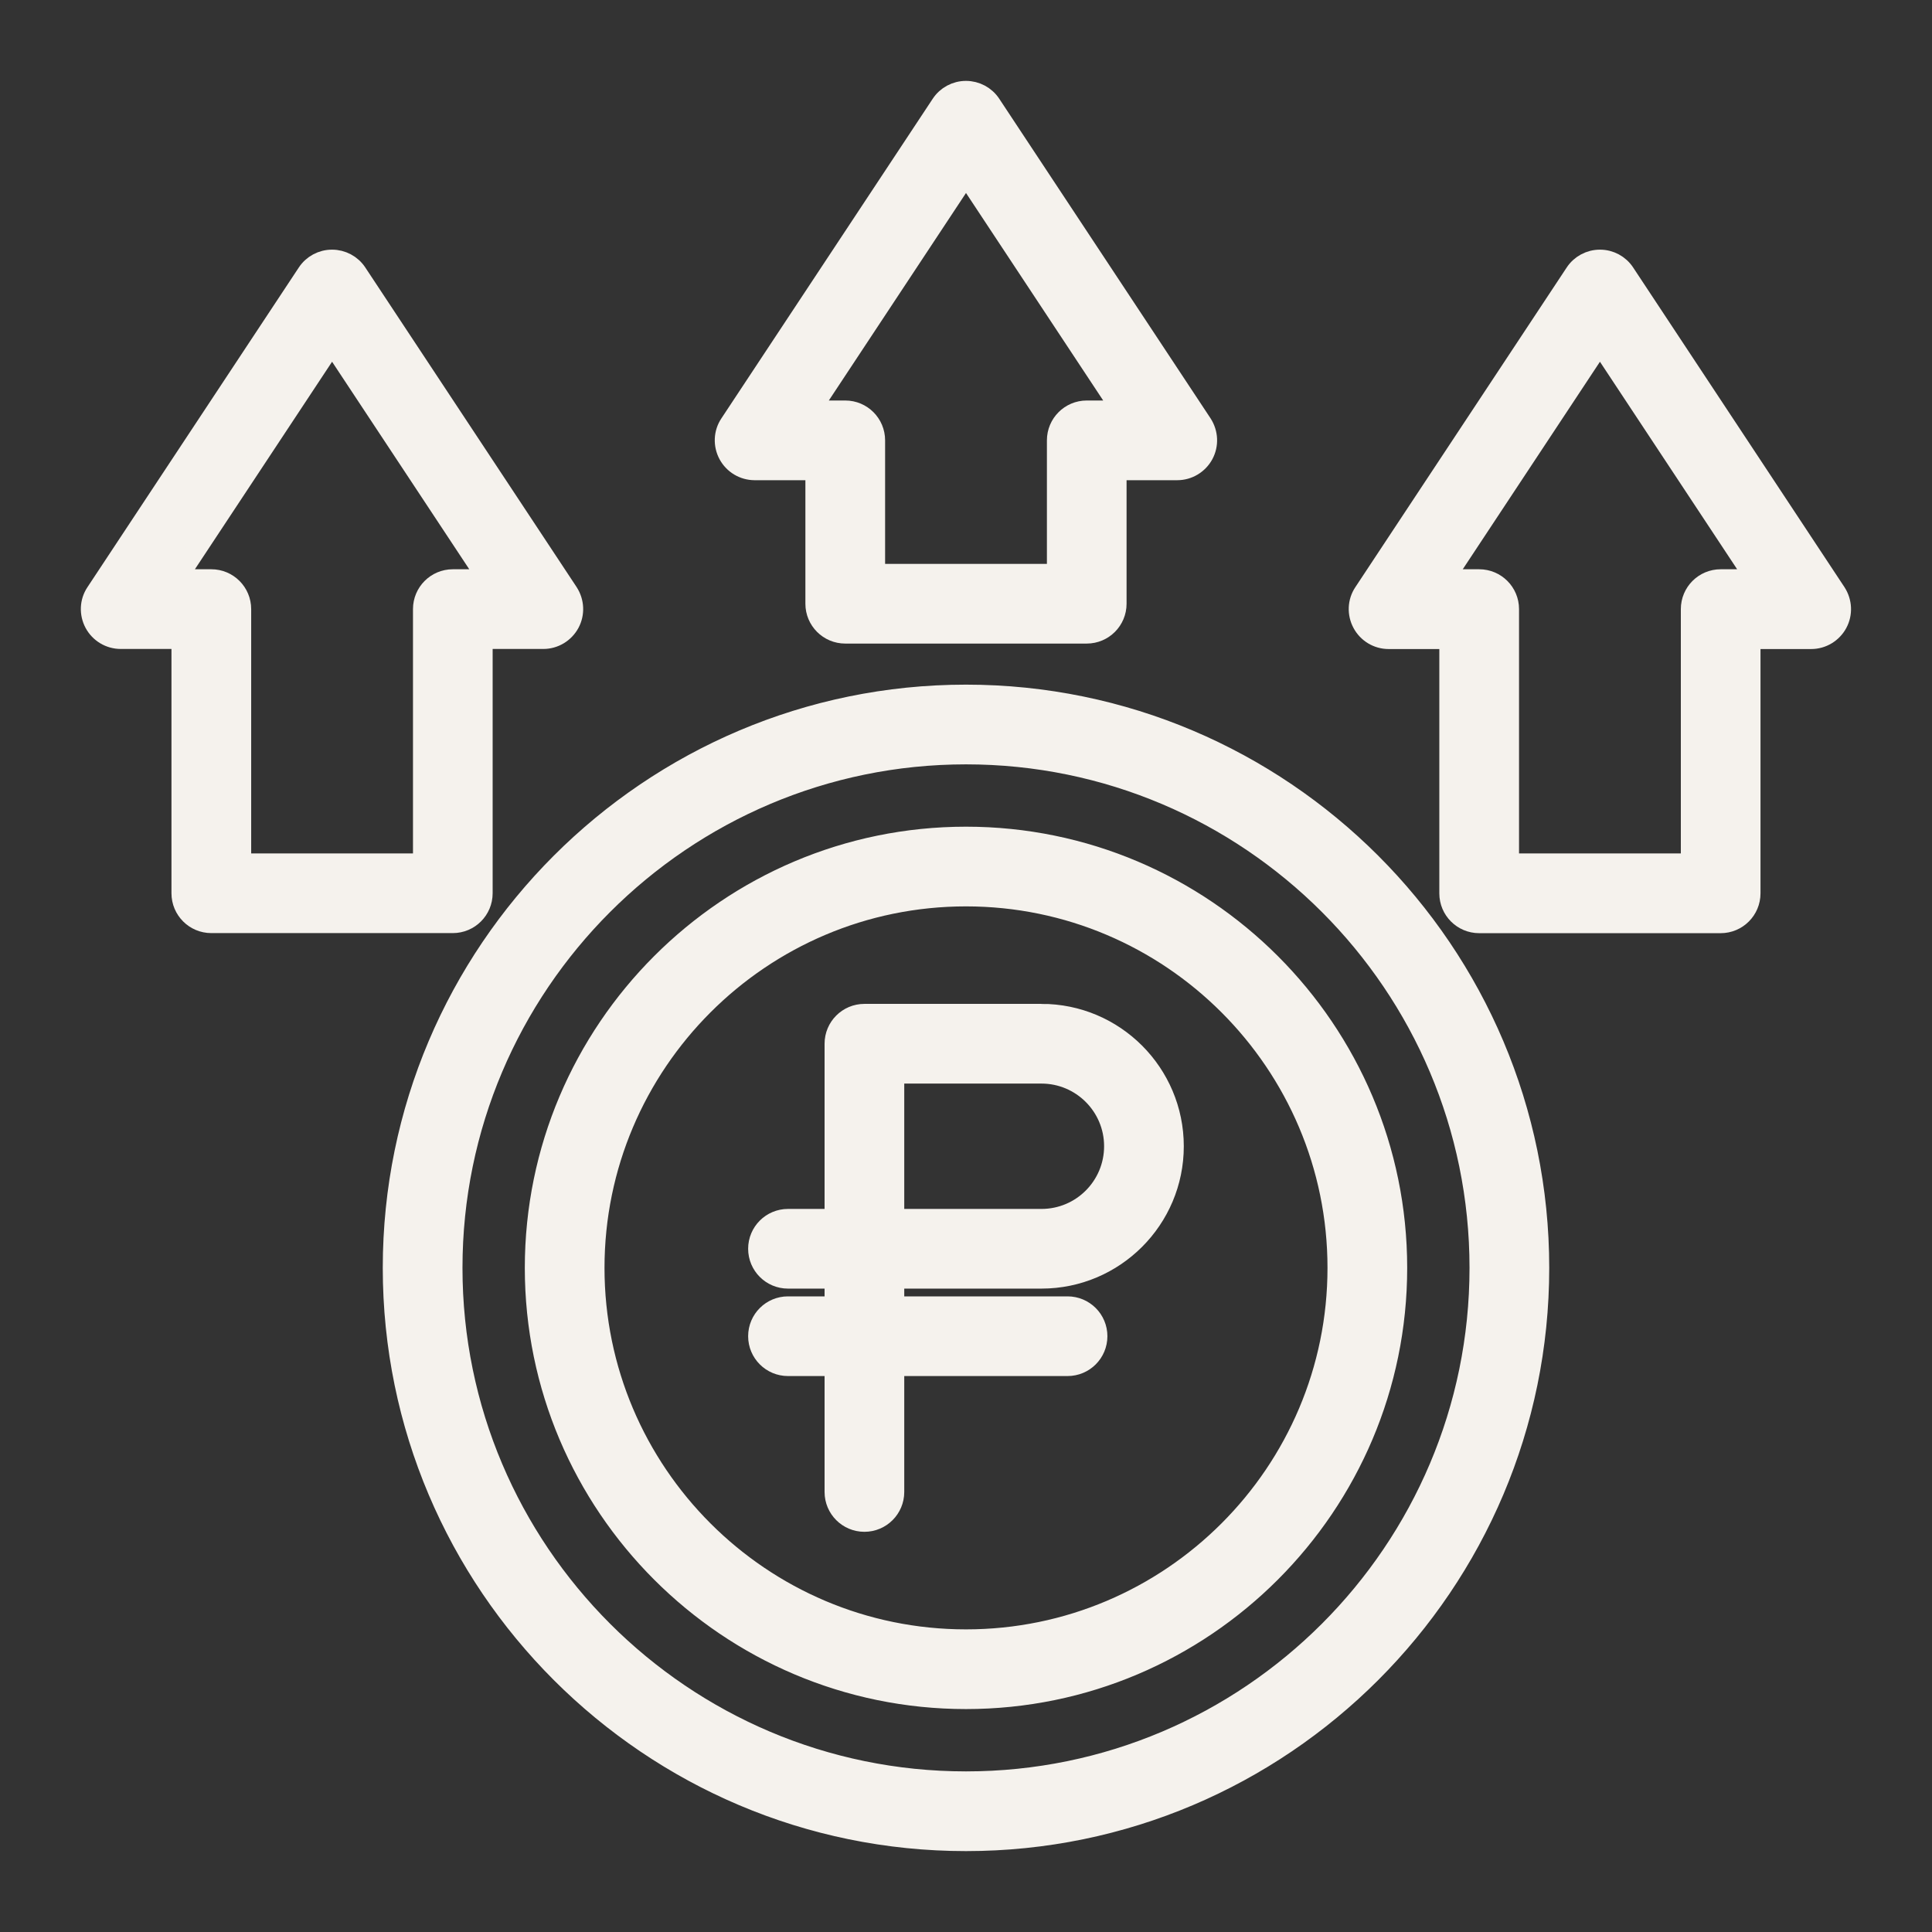
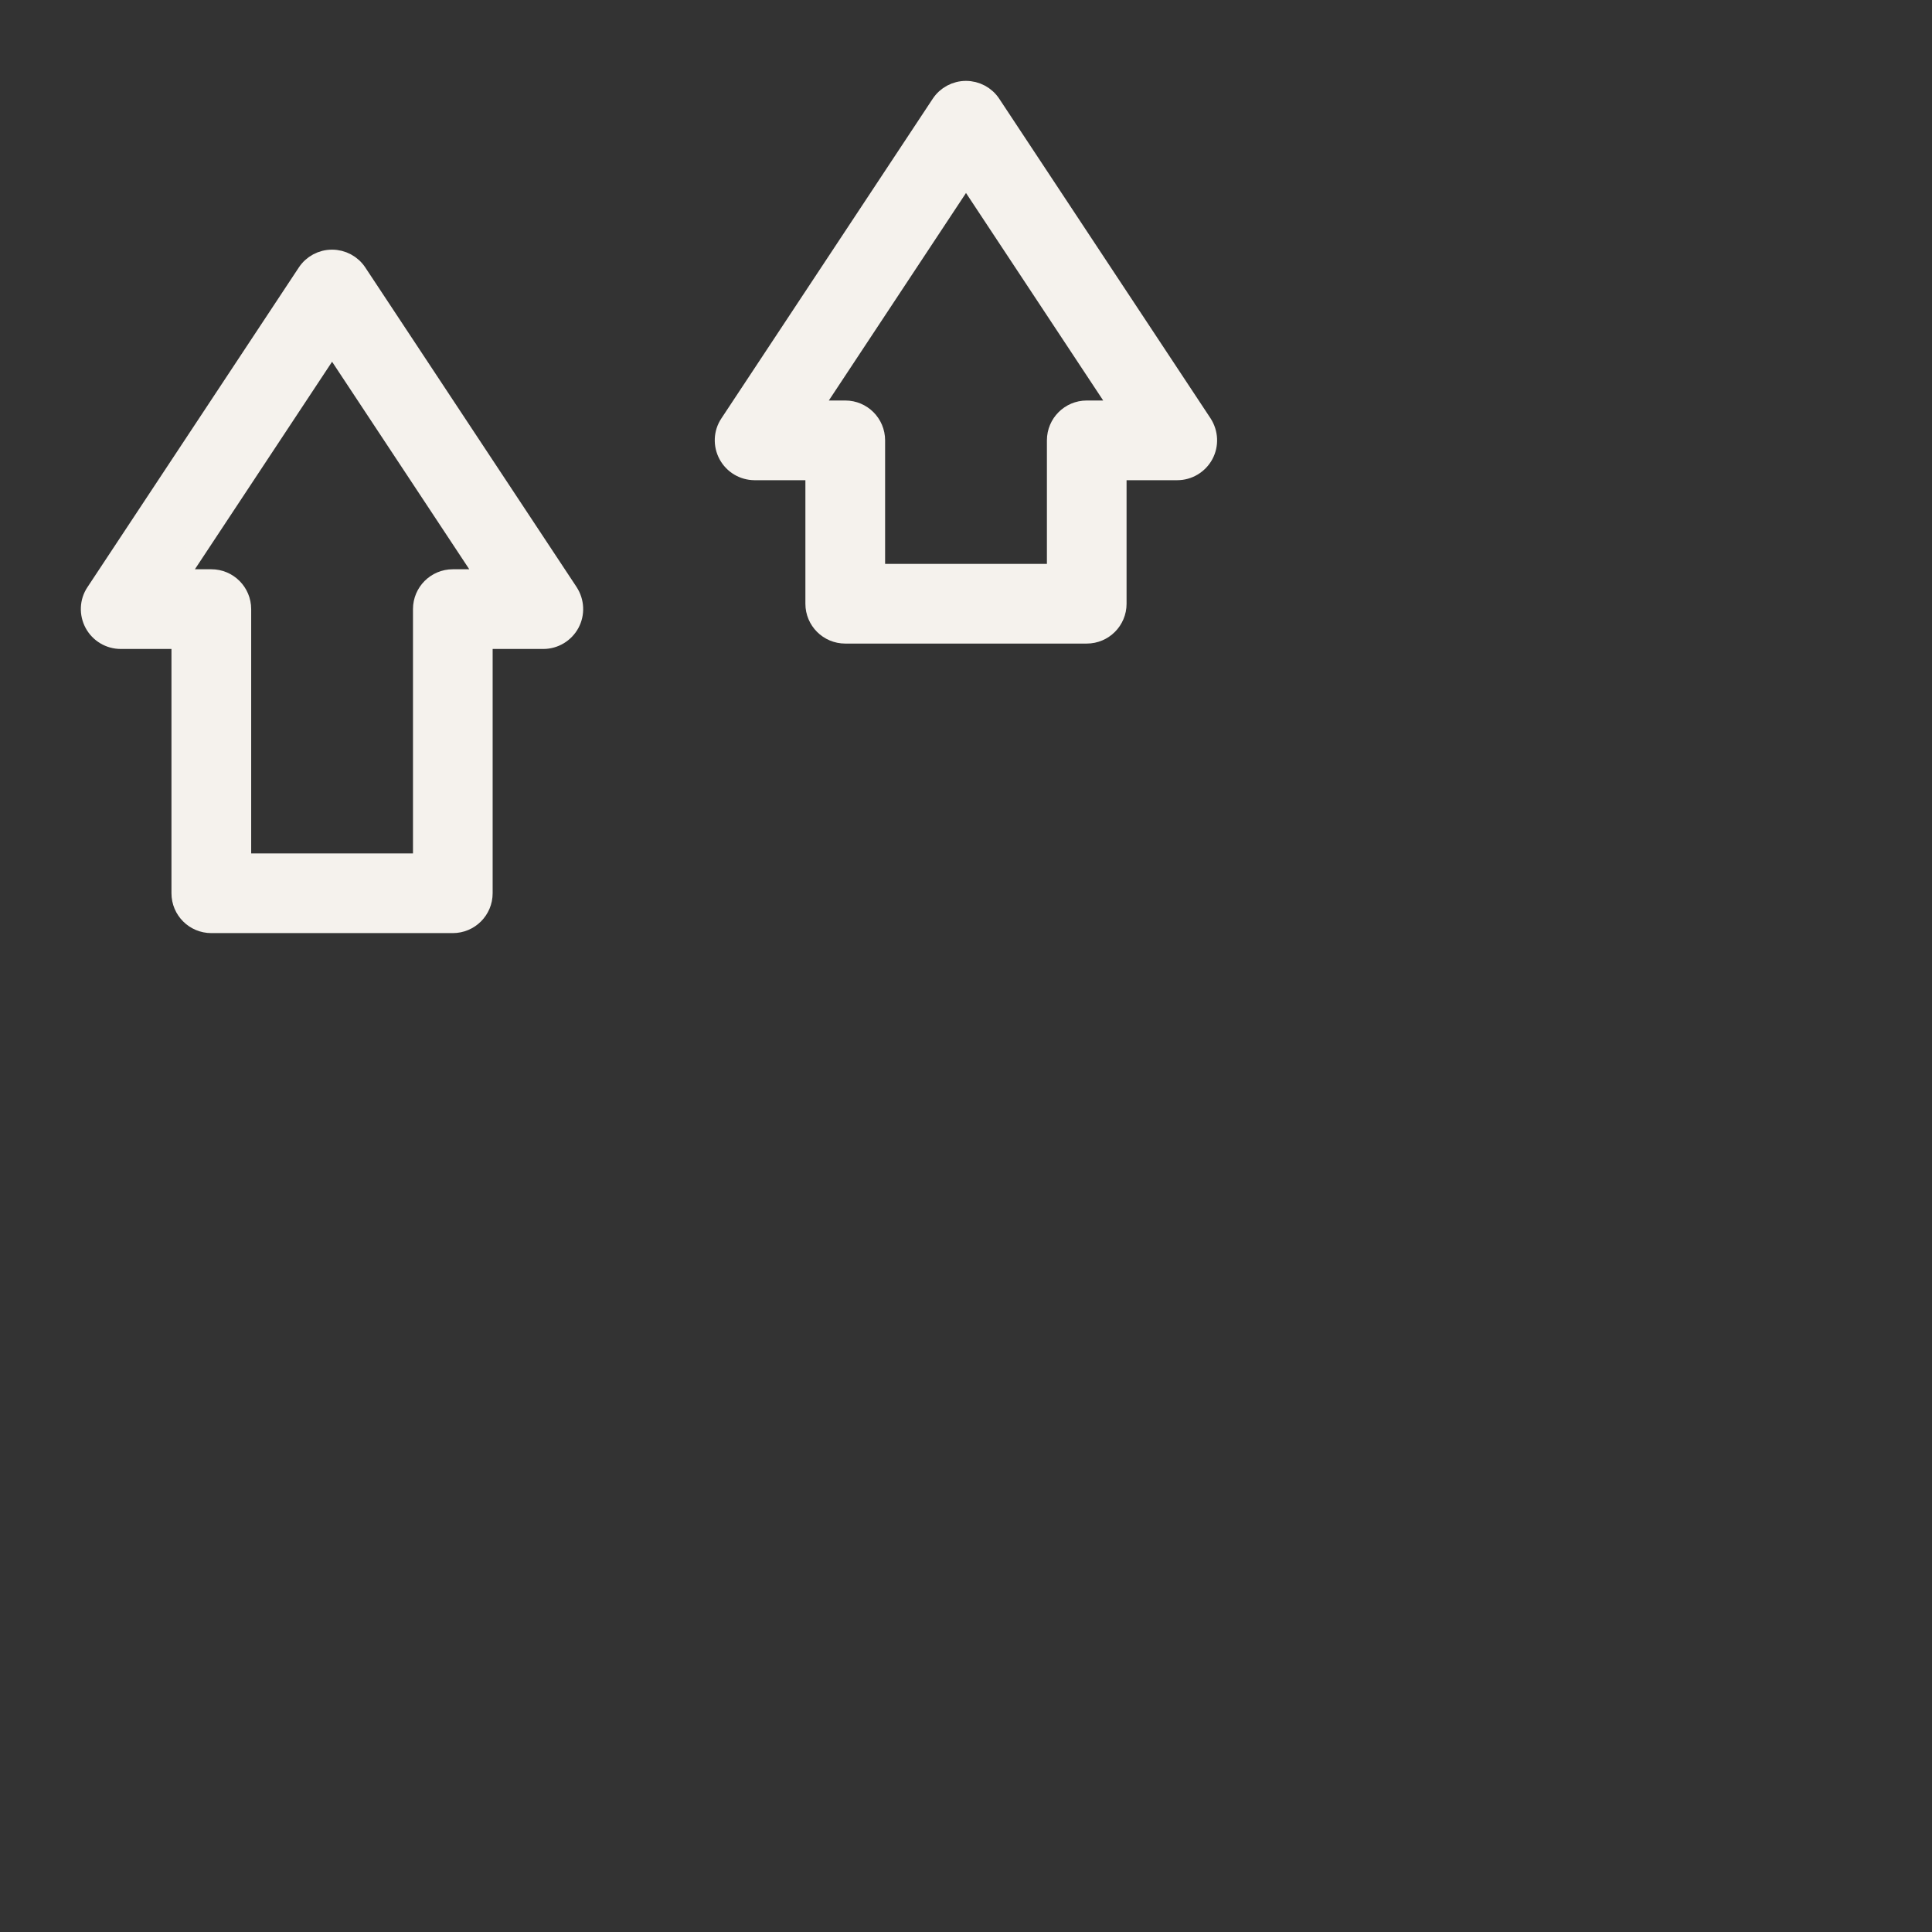
<svg xmlns="http://www.w3.org/2000/svg" viewBox="0 0 100 100" fill-rule="evenodd">
  <rect x="0" y="0" width="100" height="100" fill="#333333" stroke="none" />
-   <path d="m53.906 52.461h-9.164c-0.863 0-1.562 0.699-1.562 1.562v9.051h-2.394c-0.863 0-1.562 0.699-1.562 1.562s0.699 1.562 1.562 1.562h2.394v1.402h-2.394c-0.863 0-1.562 0.699-1.562 1.562 0 0.863 0.699 1.562 1.562 1.562h2.394v6.5c0 0.863 0.699 1.562 1.562 1.562 0.863 0 1.562-0.699 1.562-1.562v-6.5h8.953c0.863 0 1.562-0.699 1.562-1.562 0-0.863-0.699-1.562-1.562-1.562h-8.953v-1.402h7.602c3.789 0 6.867-3.082 6.867-6.867 0-3.789-3.078-6.871-6.867-6.871zm0 10.613h-7.602v-7.488h7.602c2.066 0 3.742 1.68 3.742 3.742 0 2.07-1.676 3.746-3.742 3.746z" fill="#f5f2ed" stroke-width="1" stroke="#f5f2ed" />
-   <path d="m50 43.289c-12.316 0-22.336 10.023-22.336 22.336 0 12.316 10.023 22.336 22.336 22.336 12.316 0 22.336-10.023 22.336-22.336 0-12.316-10.02-22.336-22.336-22.336zm0 41.547c-10.598 0-19.211-8.617-19.211-19.211s8.617-19.211 19.211-19.211 19.211 8.617 19.211 19.211-8.613 19.211-19.211 19.211z" fill="#f5f2ed" stroke-width="1" stroke="#f5f2ed" />
-   <path d="m79.688 65.625c0-16.367-13.32-29.688-29.688-29.688s-29.688 13.32-29.688 29.688 13.32 29.688 29.688 29.688 29.688-13.32 29.688-29.688zm-29.688 26.562c-14.648 0-26.562-11.914-26.562-26.562s11.914-26.562 26.562-26.562 26.562 11.914 26.562 26.562-11.914 26.562-26.562 26.562z" fill="#f5f2ed" stroke-width="1" stroke="#f5f2ed" />
-   <path d="m84.117 14.125c-0.289-0.441-0.777-0.703-1.305-0.703-0.523 0-1.016 0.262-1.305 0.703l-10.938 16.543c-0.32 0.477-0.344 1.094-0.07 1.602 0.273 0.508 0.801 0.824 1.375 0.824h3.125v13.145c0 0.863 0.699 1.562 1.562 1.562h12.5c0.863 0 1.562-0.699 1.562-1.562v-13.145h3.125c0.574 0 1.102-0.32 1.375-0.824 0.273-0.508 0.242-1.117-0.07-1.602zm4.945 15.84c-0.863 0-1.562 0.699-1.562 1.562v13.145h-9.375v-13.145c0-0.863-0.699-1.562-1.562-1.562h-1.781l8.031-12.148 8.031 12.148z" fill="#f5f2ed" stroke-width="1" stroke="#f5f2ed" />
  <path d="m6.25 33.09h3.125v13.145c0 0.863 0.699 1.562 1.562 1.562h12.5c0.863 0 1.562-0.699 1.562-1.562v-13.145h3.125c0.574 0 1.102-0.32 1.375-0.824 0.273-0.508 0.242-1.117-0.07-1.602l-10.938-16.543c-0.289-0.438-0.781-0.699-1.305-0.699s-1.016 0.262-1.305 0.703l-10.938 16.543c-0.32 0.477-0.344 1.094-0.07 1.602 0.273 0.504 0.801 0.82 1.375 0.82zm10.938-15.273 8.031 12.148h-1.781c-0.863 0-1.562 0.699-1.562 1.562v13.145h-9.375v-13.145c0-0.863-0.699-1.562-1.562-1.562h-1.781z" fill="#f5f2ed" stroke-width="1" stroke="#f5f2ed" />
  <path d="m39.062 24.355h3.125v6.894c0 0.863 0.699 1.562 1.562 1.562h12.5c0.863 0 1.562-0.699 1.562-1.562v-6.894h3.125c0.574 0 1.102-0.32 1.375-0.824 0.273-0.508 0.242-1.117-0.07-1.602l-10.938-16.543c-0.289-0.438-0.781-0.699-1.305-0.699s-1.016 0.262-1.305 0.703l-10.938 16.543c-0.32 0.477-0.344 1.094-0.07 1.602 0.273 0.504 0.801 0.82 1.375 0.82zm10.938-15.273 8.031 12.148h-1.781c-0.863 0-1.562 0.699-1.562 1.562v6.894h-9.375v-6.894c0-0.863-0.699-1.562-1.562-1.562h-1.781z" fill="#f5f2ed" stroke-width="1" stroke="#f5f2ed" />
</svg>